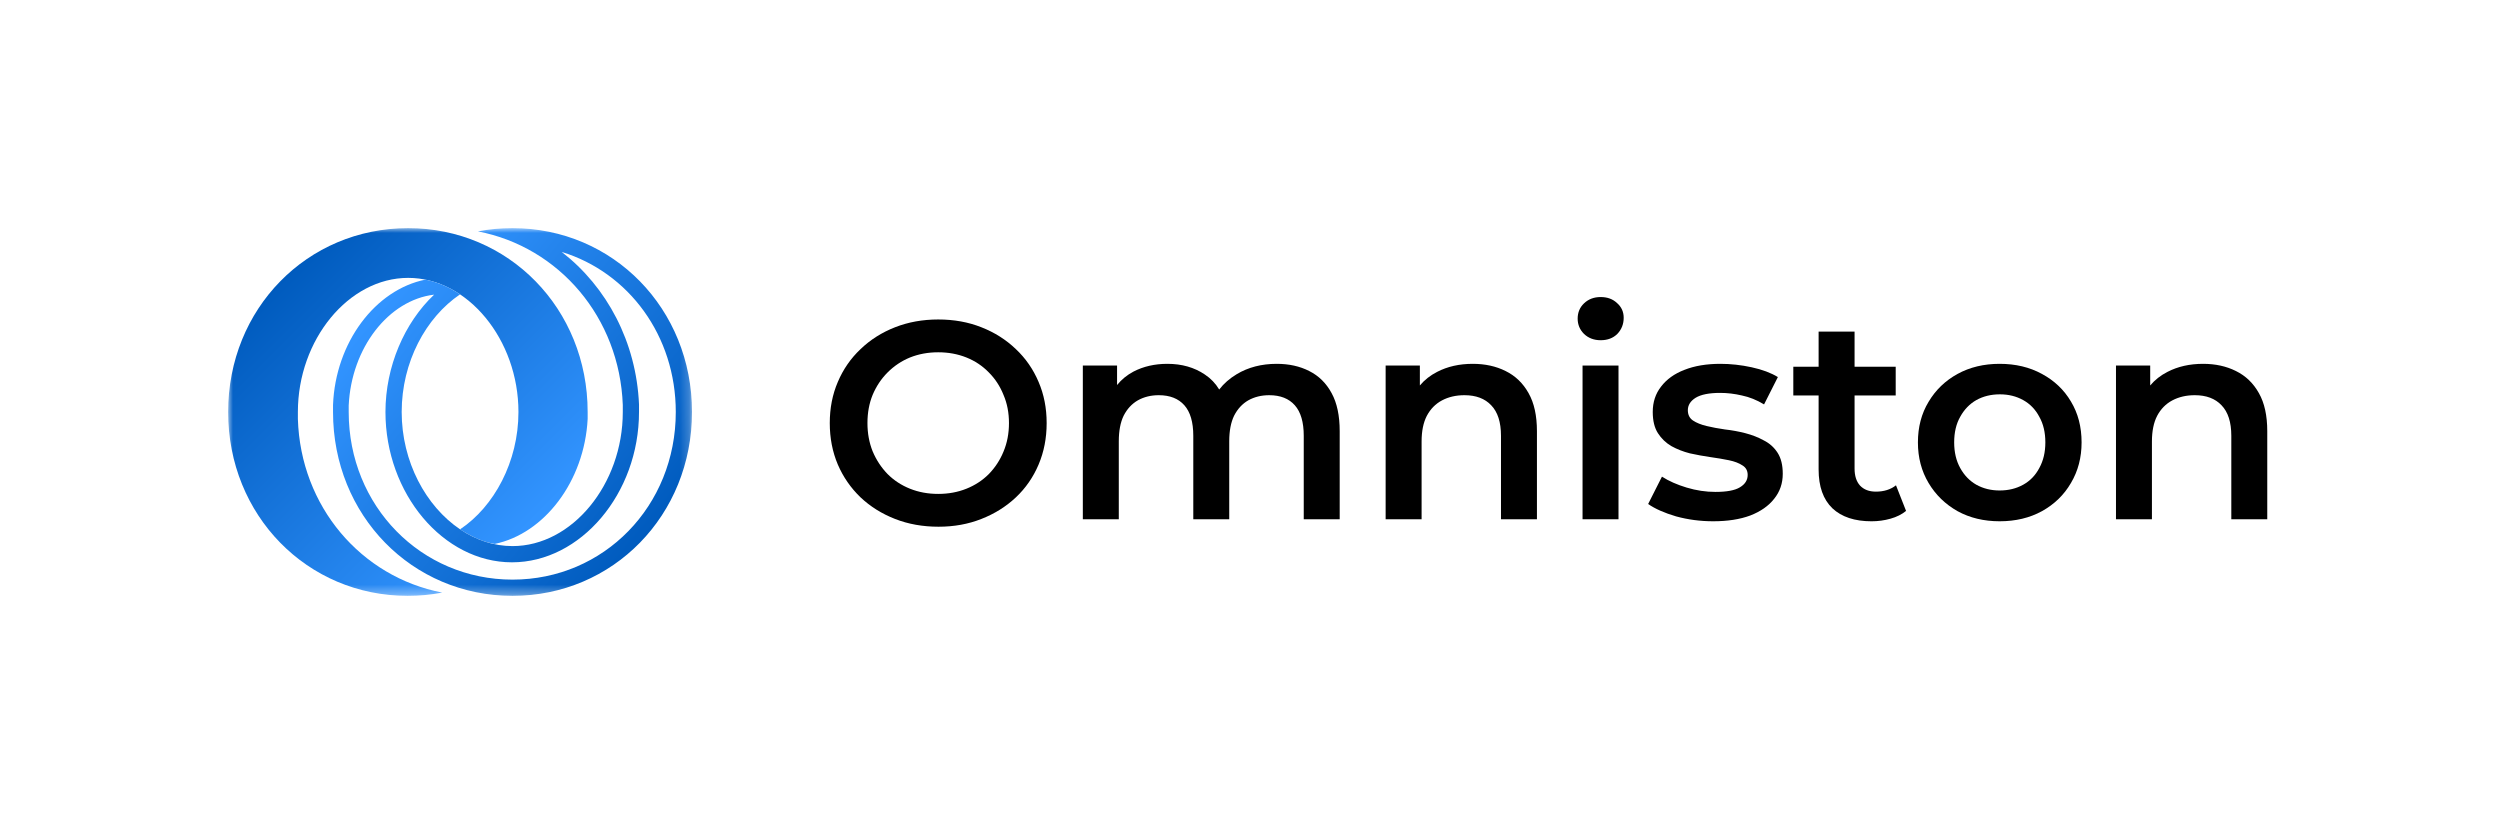
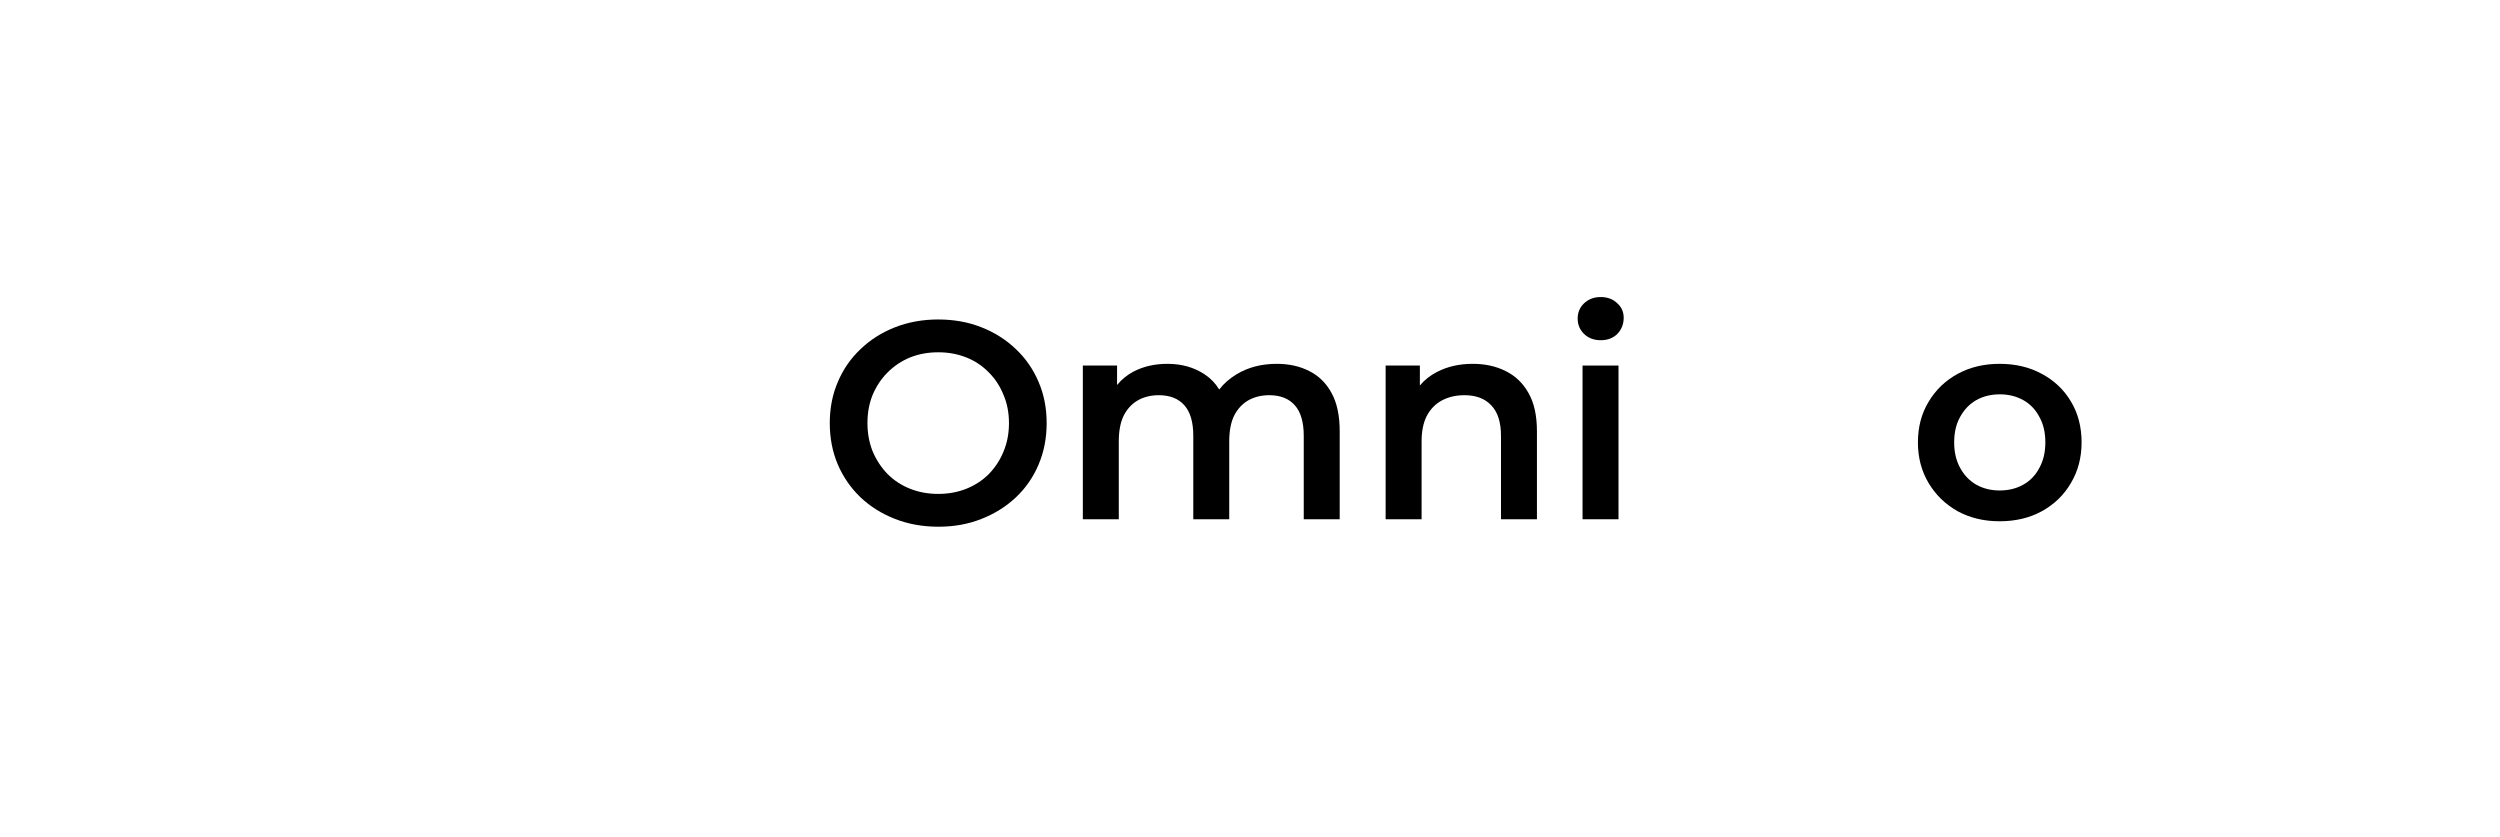
<svg xmlns="http://www.w3.org/2000/svg" width="263" height="88" viewBox="0 0 263 88" fill="none">
  <path d="M166.484 54.626V38.456H170.266V54.626H166.484Z" fill="black" />
  <path d="M168.39 35.791C167.685 35.791 167.099 35.569 166.636 35.125C166.192 34.681 165.97 34.146 165.97 33.52C165.97 32.874 166.192 32.34 166.636 31.916C167.099 31.471 167.685 31.249 168.39 31.249C169.096 31.249 169.672 31.461 170.116 31.885C170.579 32.289 170.812 32.804 170.812 33.43C170.812 34.096 170.59 34.661 170.146 35.125C169.701 35.569 169.117 35.791 168.39 35.791Z" fill="black" />
-   <path d="M196.886 54.839C195.111 54.839 193.74 54.384 192.771 53.476C191.802 52.547 191.318 51.185 191.318 49.388V41.606H188.656V38.578H191.318V34.884H195.101V38.578H199.428V41.606H195.101V49.297C195.101 50.064 195.293 50.66 195.676 51.084C196.08 51.508 196.634 51.72 197.34 51.72C198.187 51.72 198.893 51.498 199.458 51.054L200.518 53.748C200.074 54.112 199.528 54.384 198.883 54.566C198.238 54.748 197.573 54.839 196.886 54.839Z" fill="black" />
  <path fill-rule="evenodd" clip-rule="evenodd" d="M205.941 53.778C207.232 54.485 208.706 54.838 210.36 54.838C212.034 54.838 213.517 54.485 214.807 53.778C216.119 53.051 217.138 52.062 217.864 50.81C218.609 49.559 218.983 48.136 218.983 46.541C218.983 44.906 218.609 43.473 217.864 42.241C217.138 41.01 216.119 40.041 214.807 39.334C213.517 38.628 212.034 38.275 210.36 38.275C208.706 38.275 207.232 38.628 205.941 39.334C204.65 40.041 203.631 41.02 202.886 42.272C202.139 43.503 201.765 44.926 201.765 46.541C201.765 48.136 202.139 49.559 202.886 50.81C203.631 52.062 204.65 53.051 205.941 53.778ZM212.84 50.992C212.114 51.396 211.287 51.598 210.36 51.598C209.451 51.598 208.634 51.396 207.908 50.992C207.202 50.588 206.637 50.003 206.214 49.236C205.789 48.469 205.579 47.571 205.579 46.541C205.579 45.491 205.789 44.593 206.214 43.846C206.637 43.079 207.202 42.493 207.908 42.09C208.634 41.686 209.461 41.484 210.39 41.484C211.297 41.484 212.114 41.686 212.84 42.09C213.567 42.493 214.132 43.079 214.535 43.846C214.959 44.593 215.171 45.491 215.171 46.541C215.171 47.571 214.959 48.469 214.535 49.236C214.132 50.003 213.567 50.588 212.84 50.992Z" fill="black" />
-   <path d="M235.218 39.032C234.209 38.527 233.06 38.275 231.769 38.275C230.357 38.275 229.106 38.557 228.017 39.122C227.298 39.489 226.693 39.965 226.201 40.551V38.456H222.601V54.626H226.383V46.45C226.383 45.36 226.564 44.462 226.927 43.755C227.31 43.028 227.845 42.483 228.531 42.12C229.218 41.757 230.003 41.575 230.891 41.575C232.102 41.575 233.039 41.928 233.705 42.635C234.391 43.341 234.734 44.411 234.734 45.845V54.626H238.516V45.36C238.516 43.725 238.224 42.393 237.64 41.363C237.054 40.313 236.248 39.536 235.218 39.032Z" fill="black" />
-   <path d="M176.321 54.323C177.571 54.666 178.872 54.838 180.224 54.838C181.737 54.838 183.038 54.636 184.127 54.232C185.217 53.808 186.054 53.223 186.639 52.476C187.244 51.729 187.546 50.851 187.546 49.842C187.546 48.933 187.366 48.196 187.002 47.631C186.639 47.066 186.154 46.632 185.549 46.329C184.965 46.006 184.318 45.754 183.613 45.572C182.907 45.39 182.19 45.259 181.464 45.178C180.758 45.077 180.113 44.956 179.528 44.815C178.943 44.674 178.469 44.482 178.105 44.24C177.743 43.997 177.561 43.634 177.561 43.15C177.561 42.625 177.834 42.191 178.378 41.847C178.943 41.504 179.801 41.333 180.95 41.333C181.716 41.333 182.483 41.424 183.25 41.605C184.037 41.767 184.813 42.08 185.579 42.544L187.032 39.667C186.306 39.223 185.388 38.88 184.278 38.638C183.169 38.396 182.069 38.275 180.98 38.275C179.528 38.275 178.267 38.486 177.199 38.91C176.148 39.314 175.332 39.9 174.747 40.667C174.162 41.413 173.869 42.302 173.869 43.331C173.869 44.26 174.051 45.007 174.415 45.572C174.777 46.137 175.251 46.592 175.837 46.935C176.421 47.258 177.066 47.51 177.773 47.692C178.5 47.853 179.215 47.984 179.922 48.085C180.648 48.186 181.303 48.297 181.889 48.418C182.473 48.539 182.947 48.721 183.311 48.964C183.673 49.185 183.855 49.519 183.855 49.963C183.855 50.508 183.582 50.942 183.038 51.265C182.513 51.588 181.656 51.749 180.466 51.749C179.457 51.749 178.449 51.598 177.44 51.295C176.431 50.992 175.564 50.609 174.838 50.144L173.385 53.021C174.111 53.526 175.09 53.96 176.321 54.323Z" fill="black" />
  <path d="M158.388 39.032C157.379 38.527 156.229 38.275 154.938 38.275C153.526 38.275 152.275 38.557 151.186 39.122C150.467 39.489 149.861 39.965 149.37 40.551V38.456H145.769V54.626H149.552V46.45C149.552 45.36 149.733 44.462 150.097 43.755C150.48 43.028 151.014 42.483 151.7 42.12C152.386 41.757 153.173 41.575 154.061 41.575C155.271 41.575 156.209 41.928 156.875 42.635C157.56 43.341 157.904 44.411 157.904 45.845V54.626H161.686V45.36C161.686 43.725 161.393 42.393 160.808 41.363C160.223 40.313 159.416 39.536 158.388 39.032Z" fill="black" />
  <path d="M134.309 38.275C135.6 38.275 136.74 38.527 137.728 39.032C138.737 39.536 139.524 40.313 140.089 41.363C140.653 42.393 140.936 43.725 140.936 45.36V54.626H137.154V45.845C137.154 44.411 136.841 43.341 136.215 42.635C135.59 41.928 134.692 41.575 133.522 41.575C132.695 41.575 131.959 41.757 131.313 42.12C130.688 42.483 130.194 43.018 129.831 43.725C129.488 44.431 129.316 45.33 129.316 46.42V54.626H125.534V45.845C125.534 44.411 125.221 43.341 124.596 42.635C123.97 41.928 123.073 41.575 121.903 41.575C121.076 41.575 120.339 41.757 119.694 42.12C119.068 42.483 118.574 43.018 118.211 43.725C117.868 44.431 117.697 45.33 117.697 46.42V54.626H113.914V38.456H117.515V40.506C117.984 39.924 118.559 39.453 119.24 39.092C120.289 38.547 121.479 38.275 122.81 38.275C124.323 38.275 125.635 38.648 126.744 39.395C127.366 39.806 127.872 40.333 128.261 40.977C128.746 40.348 129.36 39.811 130.103 39.365C131.313 38.638 132.715 38.275 134.309 38.275Z" fill="black" />
  <path fill-rule="evenodd" clip-rule="evenodd" d="M94.161 54.594C95.553 55.139 97.076 55.411 98.73 55.411C100.364 55.411 101.867 55.139 103.239 54.594C104.631 54.049 105.841 53.292 106.87 52.323C107.899 51.354 108.696 50.203 109.26 48.871C109.825 47.538 110.108 46.085 110.108 44.51C110.108 42.936 109.825 41.492 109.26 40.18C108.696 38.848 107.899 37.697 106.87 36.728C105.841 35.739 104.631 34.972 103.239 34.427C101.867 33.882 100.354 33.609 98.7 33.609C97.066 33.609 95.553 33.882 94.161 34.427C92.769 34.972 91.558 35.739 90.53 36.728C89.501 37.697 88.704 38.848 88.139 40.18C87.574 41.492 87.292 42.936 87.292 44.51C87.292 46.085 87.574 47.538 88.139 48.871C88.704 50.183 89.501 51.334 90.53 52.323C91.558 53.292 92.769 54.049 94.161 54.594ZM101.665 51.414C100.757 51.778 99.769 51.959 98.7 51.959C97.631 51.959 96.642 51.778 95.734 51.414C94.826 51.051 94.04 50.536 93.374 49.87C92.708 49.184 92.184 48.386 91.801 47.478C91.438 46.569 91.256 45.58 91.256 44.51C91.256 43.42 91.438 42.431 91.801 41.543C92.184 40.634 92.708 39.847 93.374 39.181C94.06 38.495 94.847 37.97 95.734 37.606C96.642 37.243 97.631 37.061 98.7 37.061C99.769 37.061 100.757 37.243 101.665 37.606C102.573 37.97 103.36 38.495 104.025 39.181C104.691 39.847 105.206 40.634 105.569 41.543C105.952 42.431 106.144 43.42 106.144 44.51C106.144 45.6 105.952 46.6 105.569 47.508C105.206 48.396 104.691 49.184 104.025 49.87C103.36 50.536 102.573 51.051 101.665 51.414Z" fill="black" />
  <mask id="mask0_4_260" style="mask-type:luminance" maskUnits="userSpaceOnUse" x="24" y="24" width="49" height="39">
-     <path d="M24 24H72.798V62.683H24V24Z" fill="white" />
-   </mask>
+     </mask>
  <g mask="url(#mask0_4_260)">
-     <path d="M31.337 44.081C31.337 43.853 31.337 43.569 31.337 43.341C31.337 35.719 36.683 29.233 42.939 29.233C49.195 29.233 54.541 35.719 54.541 43.341C54.541 48.575 51.982 53.296 48.399 55.686C49.536 56.425 50.731 56.994 52.039 57.222C57.271 56.141 61.48 50.623 61.821 44.081C61.821 43.853 61.821 43.569 61.821 43.341C61.821 32.476 53.518 24 42.939 24C32.304 24 24 32.476 24 43.341C24 54.207 32.304 62.683 42.882 62.683C44.133 62.683 45.328 62.569 46.522 62.341C37.991 60.692 31.621 53.296 31.337 44.081Z" fill="url(#paint0_linear_4_260)" />
    <path fill-rule="evenodd" clip-rule="evenodd" d="M48.399 55.685C48.399 55.685 48.399 55.685 48.399 55.685C48.405 55.689 48.411 55.693 48.417 55.697C50.072 56.81 51.952 57.449 53.916 57.449C60.172 57.449 65.518 50.964 65.518 43.341V42.602C65.177 33.386 58.807 25.991 50.276 24.341C51.47 24.114 52.664 24 53.916 24C64.494 24 72.798 32.476 72.798 43.341C72.798 54.207 64.494 62.683 53.916 62.683C43.337 62.683 35.034 54.207 35.034 43.341V42.602C35.289 36.011 39.49 30.475 44.752 29.416C46.043 29.678 47.273 30.212 48.398 30.967C44.788 33.404 42.257 38.099 42.257 43.341C42.257 48.563 44.791 53.25 48.399 55.685ZM71.092 43.341C71.092 35.32 66.144 28.665 59.091 26.503C63.869 30.201 66.94 36.003 67.224 42.545V43.284V43.341C67.224 51.931 61.082 59.156 53.859 59.156C46.636 59.156 40.55 51.931 40.55 43.341C40.55 38.563 42.541 33.955 45.669 30.997C40.892 31.566 36.967 36.572 36.683 42.659V43.341C36.683 53.24 44.304 60.976 53.916 60.976C63.527 60.976 71.092 53.24 71.092 43.341Z" fill="url(#paint1_linear_4_260)" />
  </g>
  <defs>
    <linearGradient id="paint0_linear_4_260" x1="55.635" y1="56.089" x2="29.319" y2="29.78" gradientUnits="userSpaceOnUse">
      <stop offset="0.016" stop-color="#3294FF" />
      <stop offset="1" stop-color="#005BBE" />
    </linearGradient>
    <linearGradient id="paint1_linear_4_260" x1="39.939" y1="31.625" x2="68.59" y2="55.661" gradientUnits="userSpaceOnUse">
      <stop offset="0.016" stop-color="#3294FF" />
      <stop offset="1" stop-color="#005BBE" />
    </linearGradient>
  </defs>
</svg>